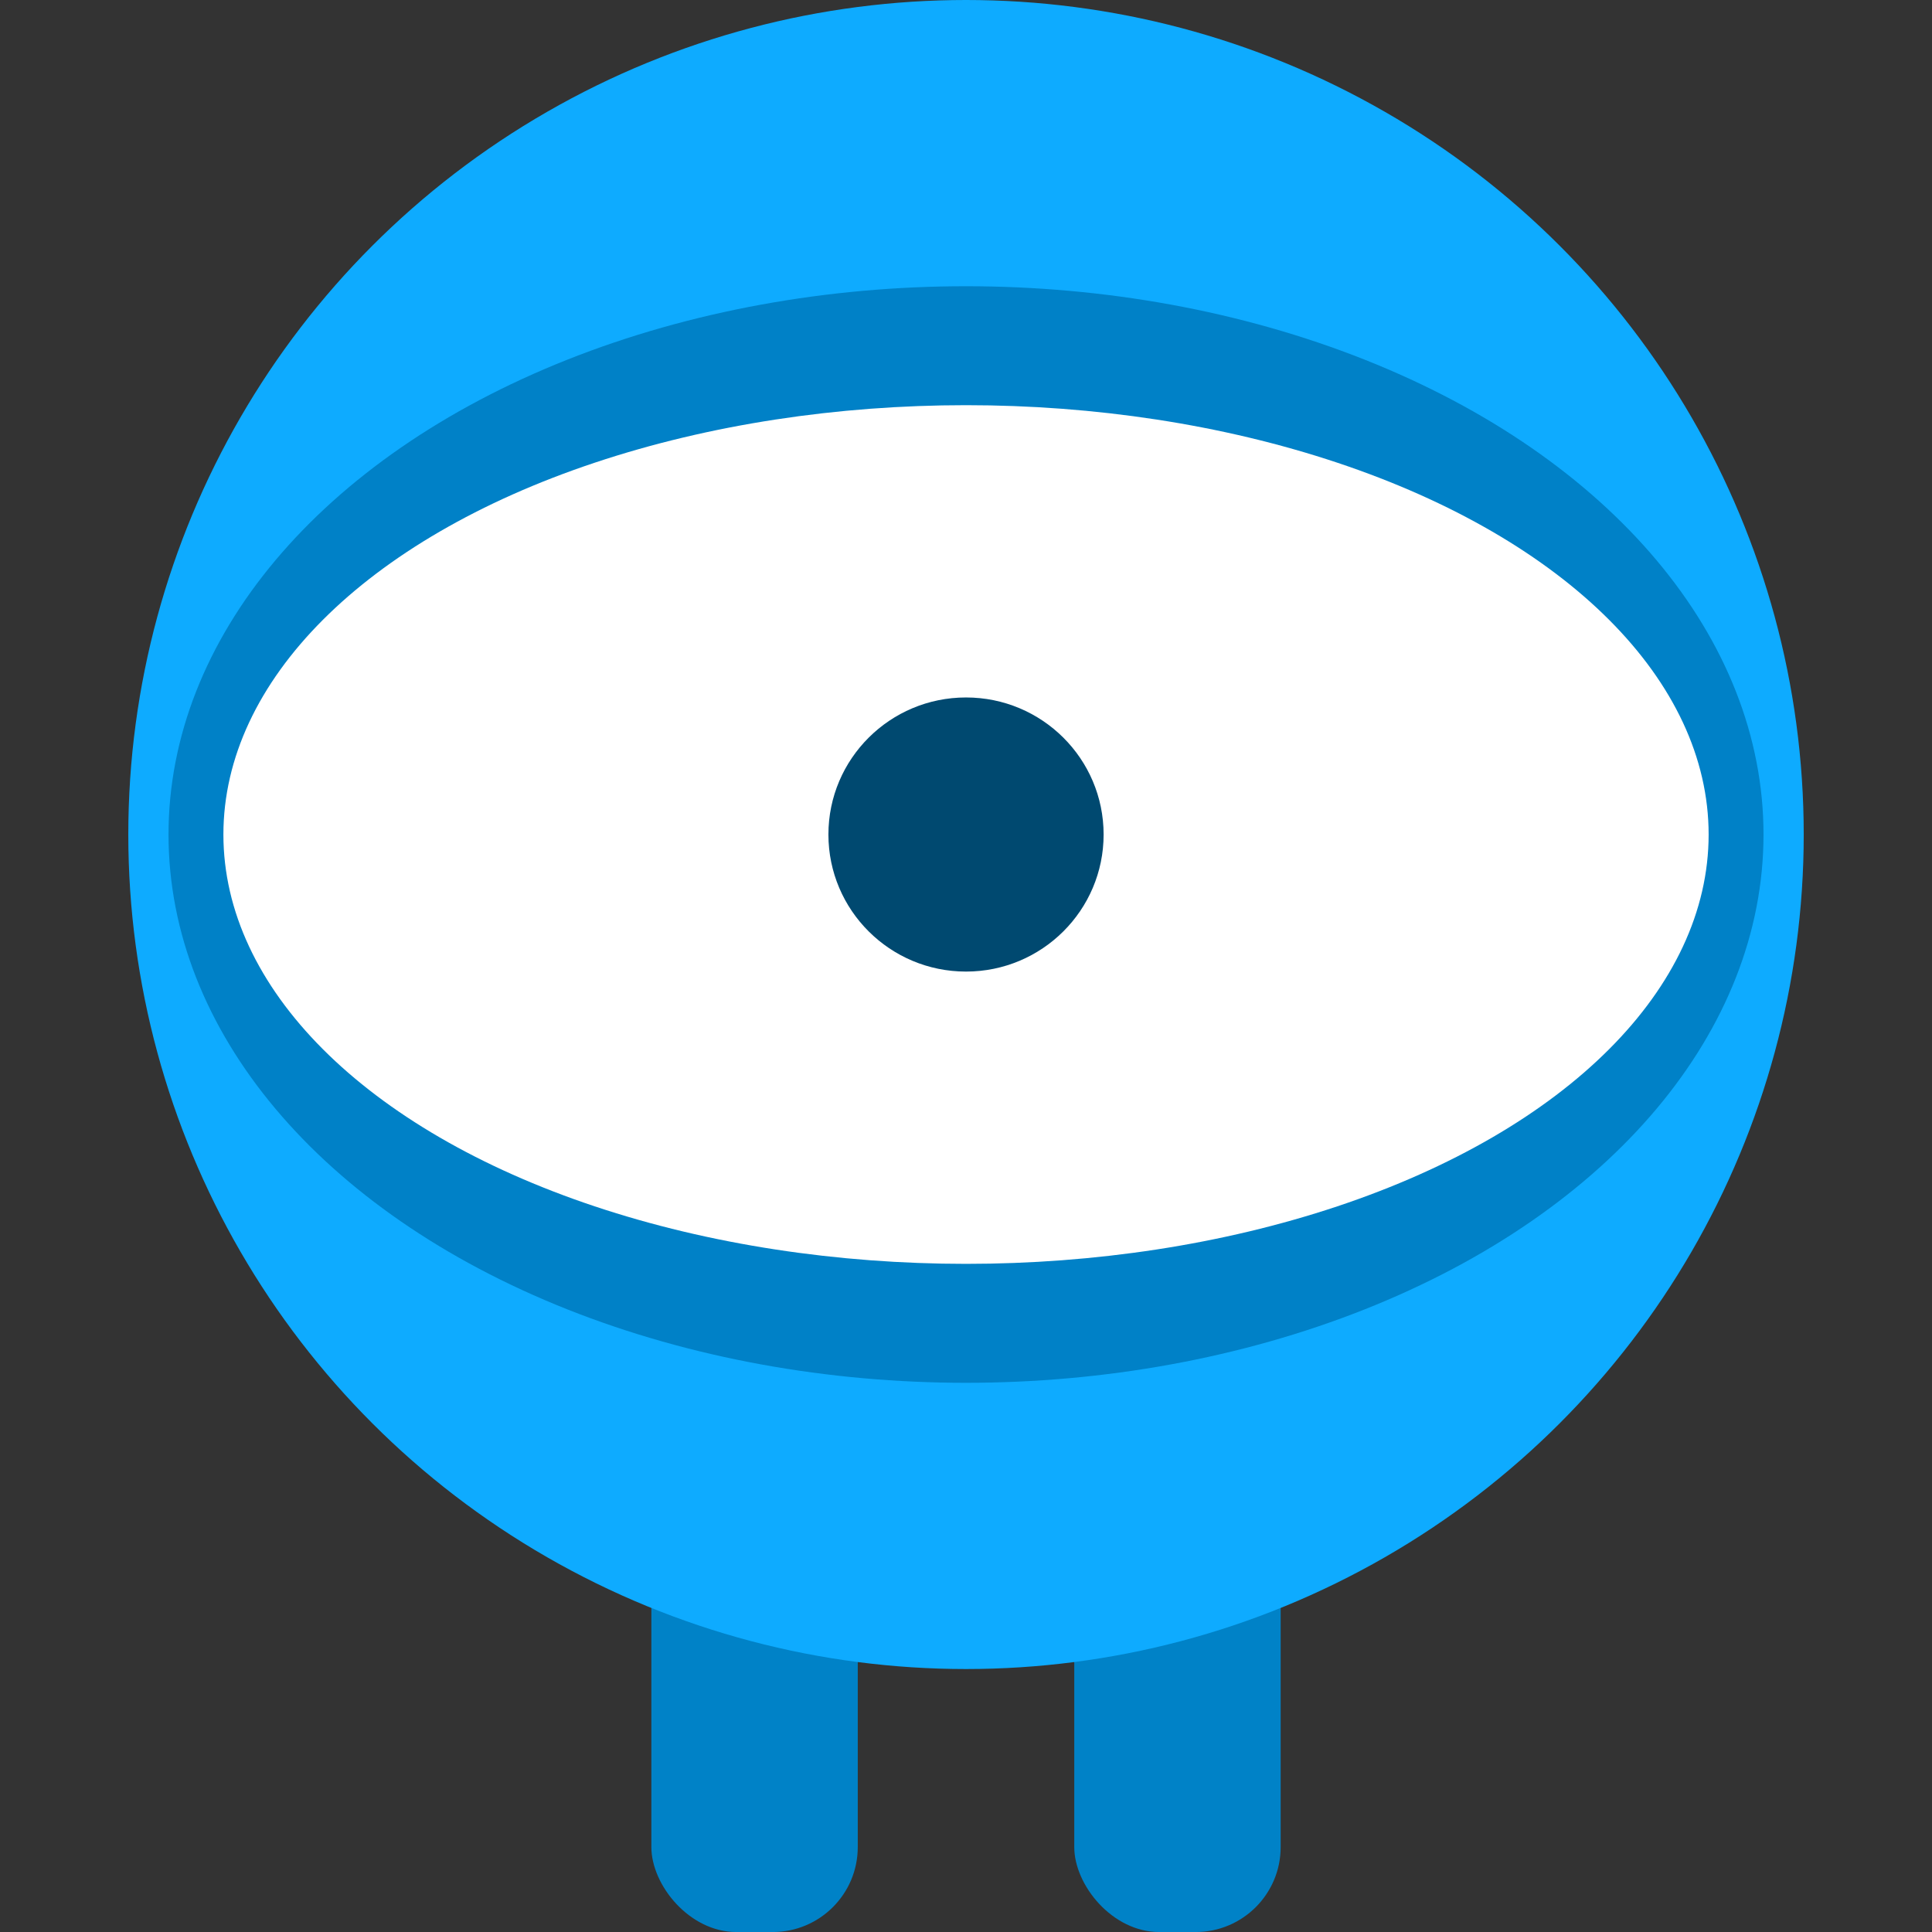
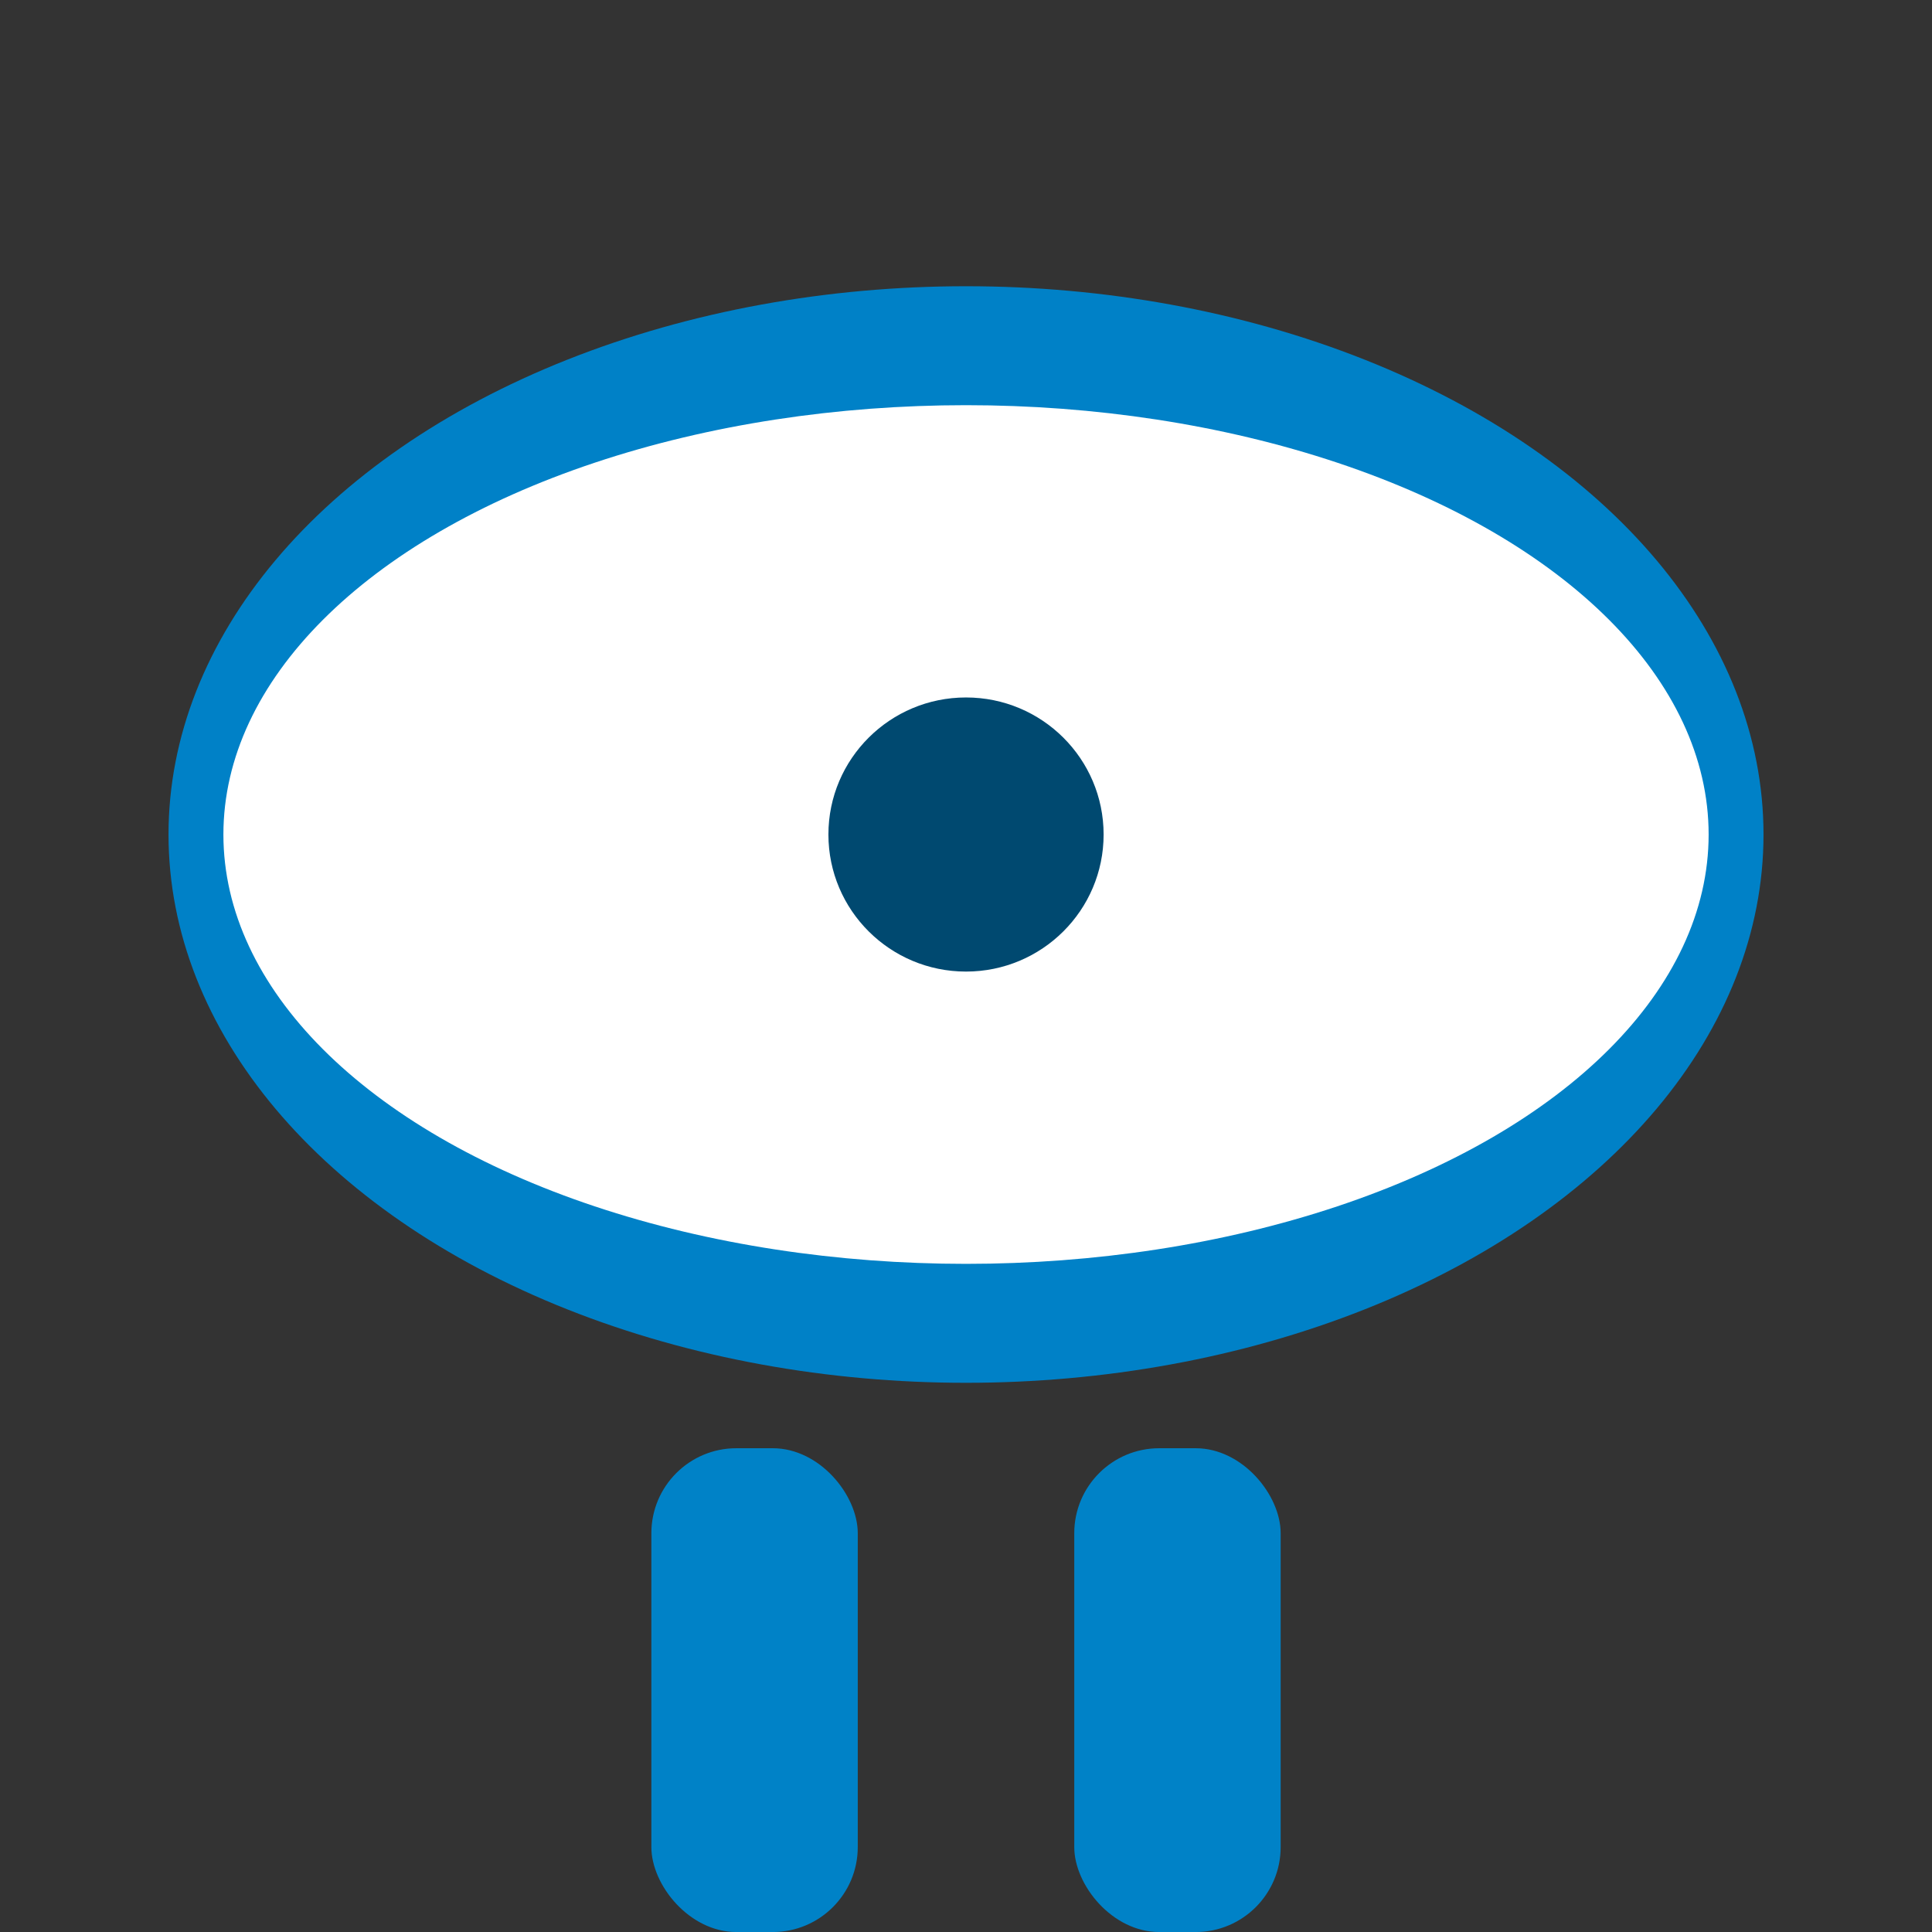
<svg xmlns="http://www.w3.org/2000/svg" width="256" height="256" viewBox="0 0 67.733 67.733" version="1.1" id="svg1">
  <rect x="0" y="0" width="67.733" height="67.733" fill="#333333" stroke="none" />
  <defs id="defs1">
    <linearGradient id="linearGradient4">
      <stop style="stop-color:#000000;stop-opacity:1;" offset="0" id="stop4" />
      <stop style="stop-color:#000000;stop-opacity:0;" offset="1" id="stop5" />
    </linearGradient>
  </defs>
  <g id="layer2">
    <rect style="fill:#0082c7;fill-opacity:1;stroke-width:78.428" id="rect6" width="7.236" height="16.961" x="37.662" y="50.773" rx="2.979" />
    <rect style="fill:#0082c7;fill-opacity:1;stroke-width:78.428" id="rect6-6" width="7.236" height="16.961" x="22.836" y="50.773" rx="2.979" />
-     <ellipse style="fill:#0eabff;fill-opacity:1;stroke-width:63.916" id="path6" cx="33.867" cy="29.257" rx="29.369" ry="29.257" />
    <ellipse style="fill:#0081c7;fill-opacity:1;stroke-width:96.37" id="path7-9" cx="33.867" cy="29.257" rx="27.959" ry="19.222" />
    <ellipse style="fill:#ffffff;fill-opacity:1;stroke-width:82.293" id="path7" cx="33.867" cy="29.257" rx="26.035" ry="15.052" />
    <ellipse style="fill:#004970;fill-opacity:1;stroke-width:124.026" id="path8" cx="33.867" cy="29.257" rx="4.824" ry="4.805" />
  </g>
</svg>